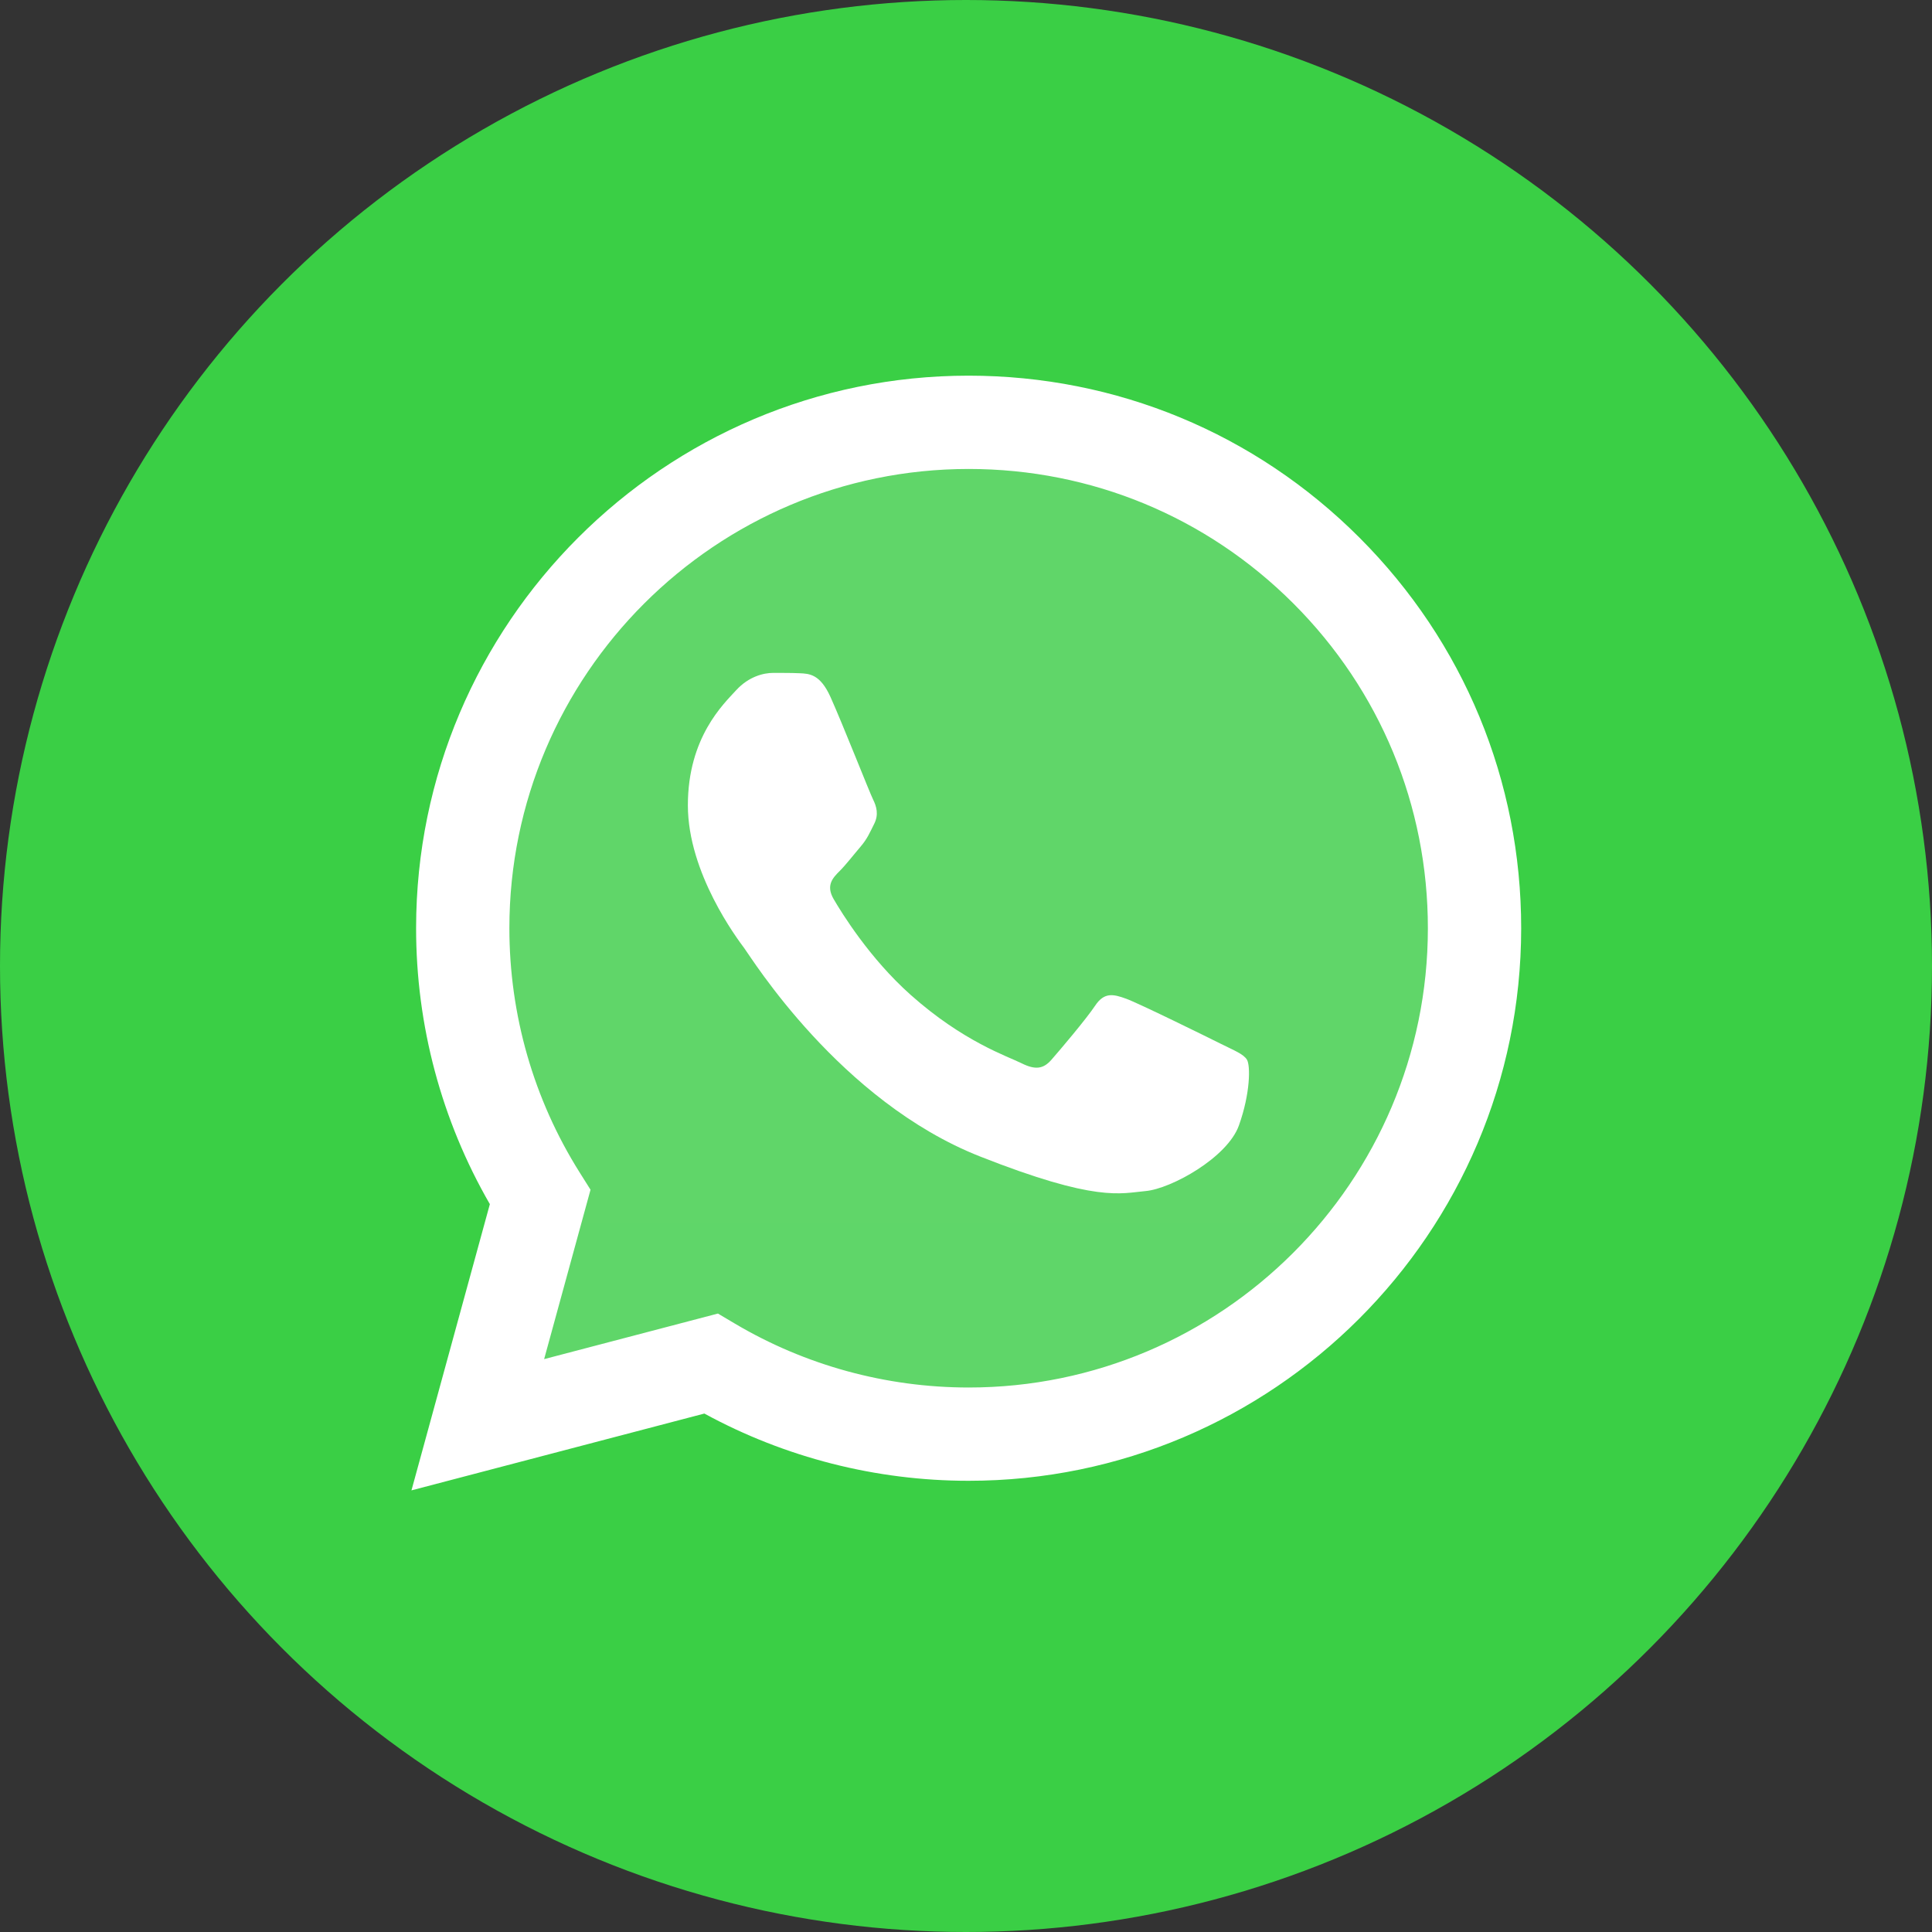
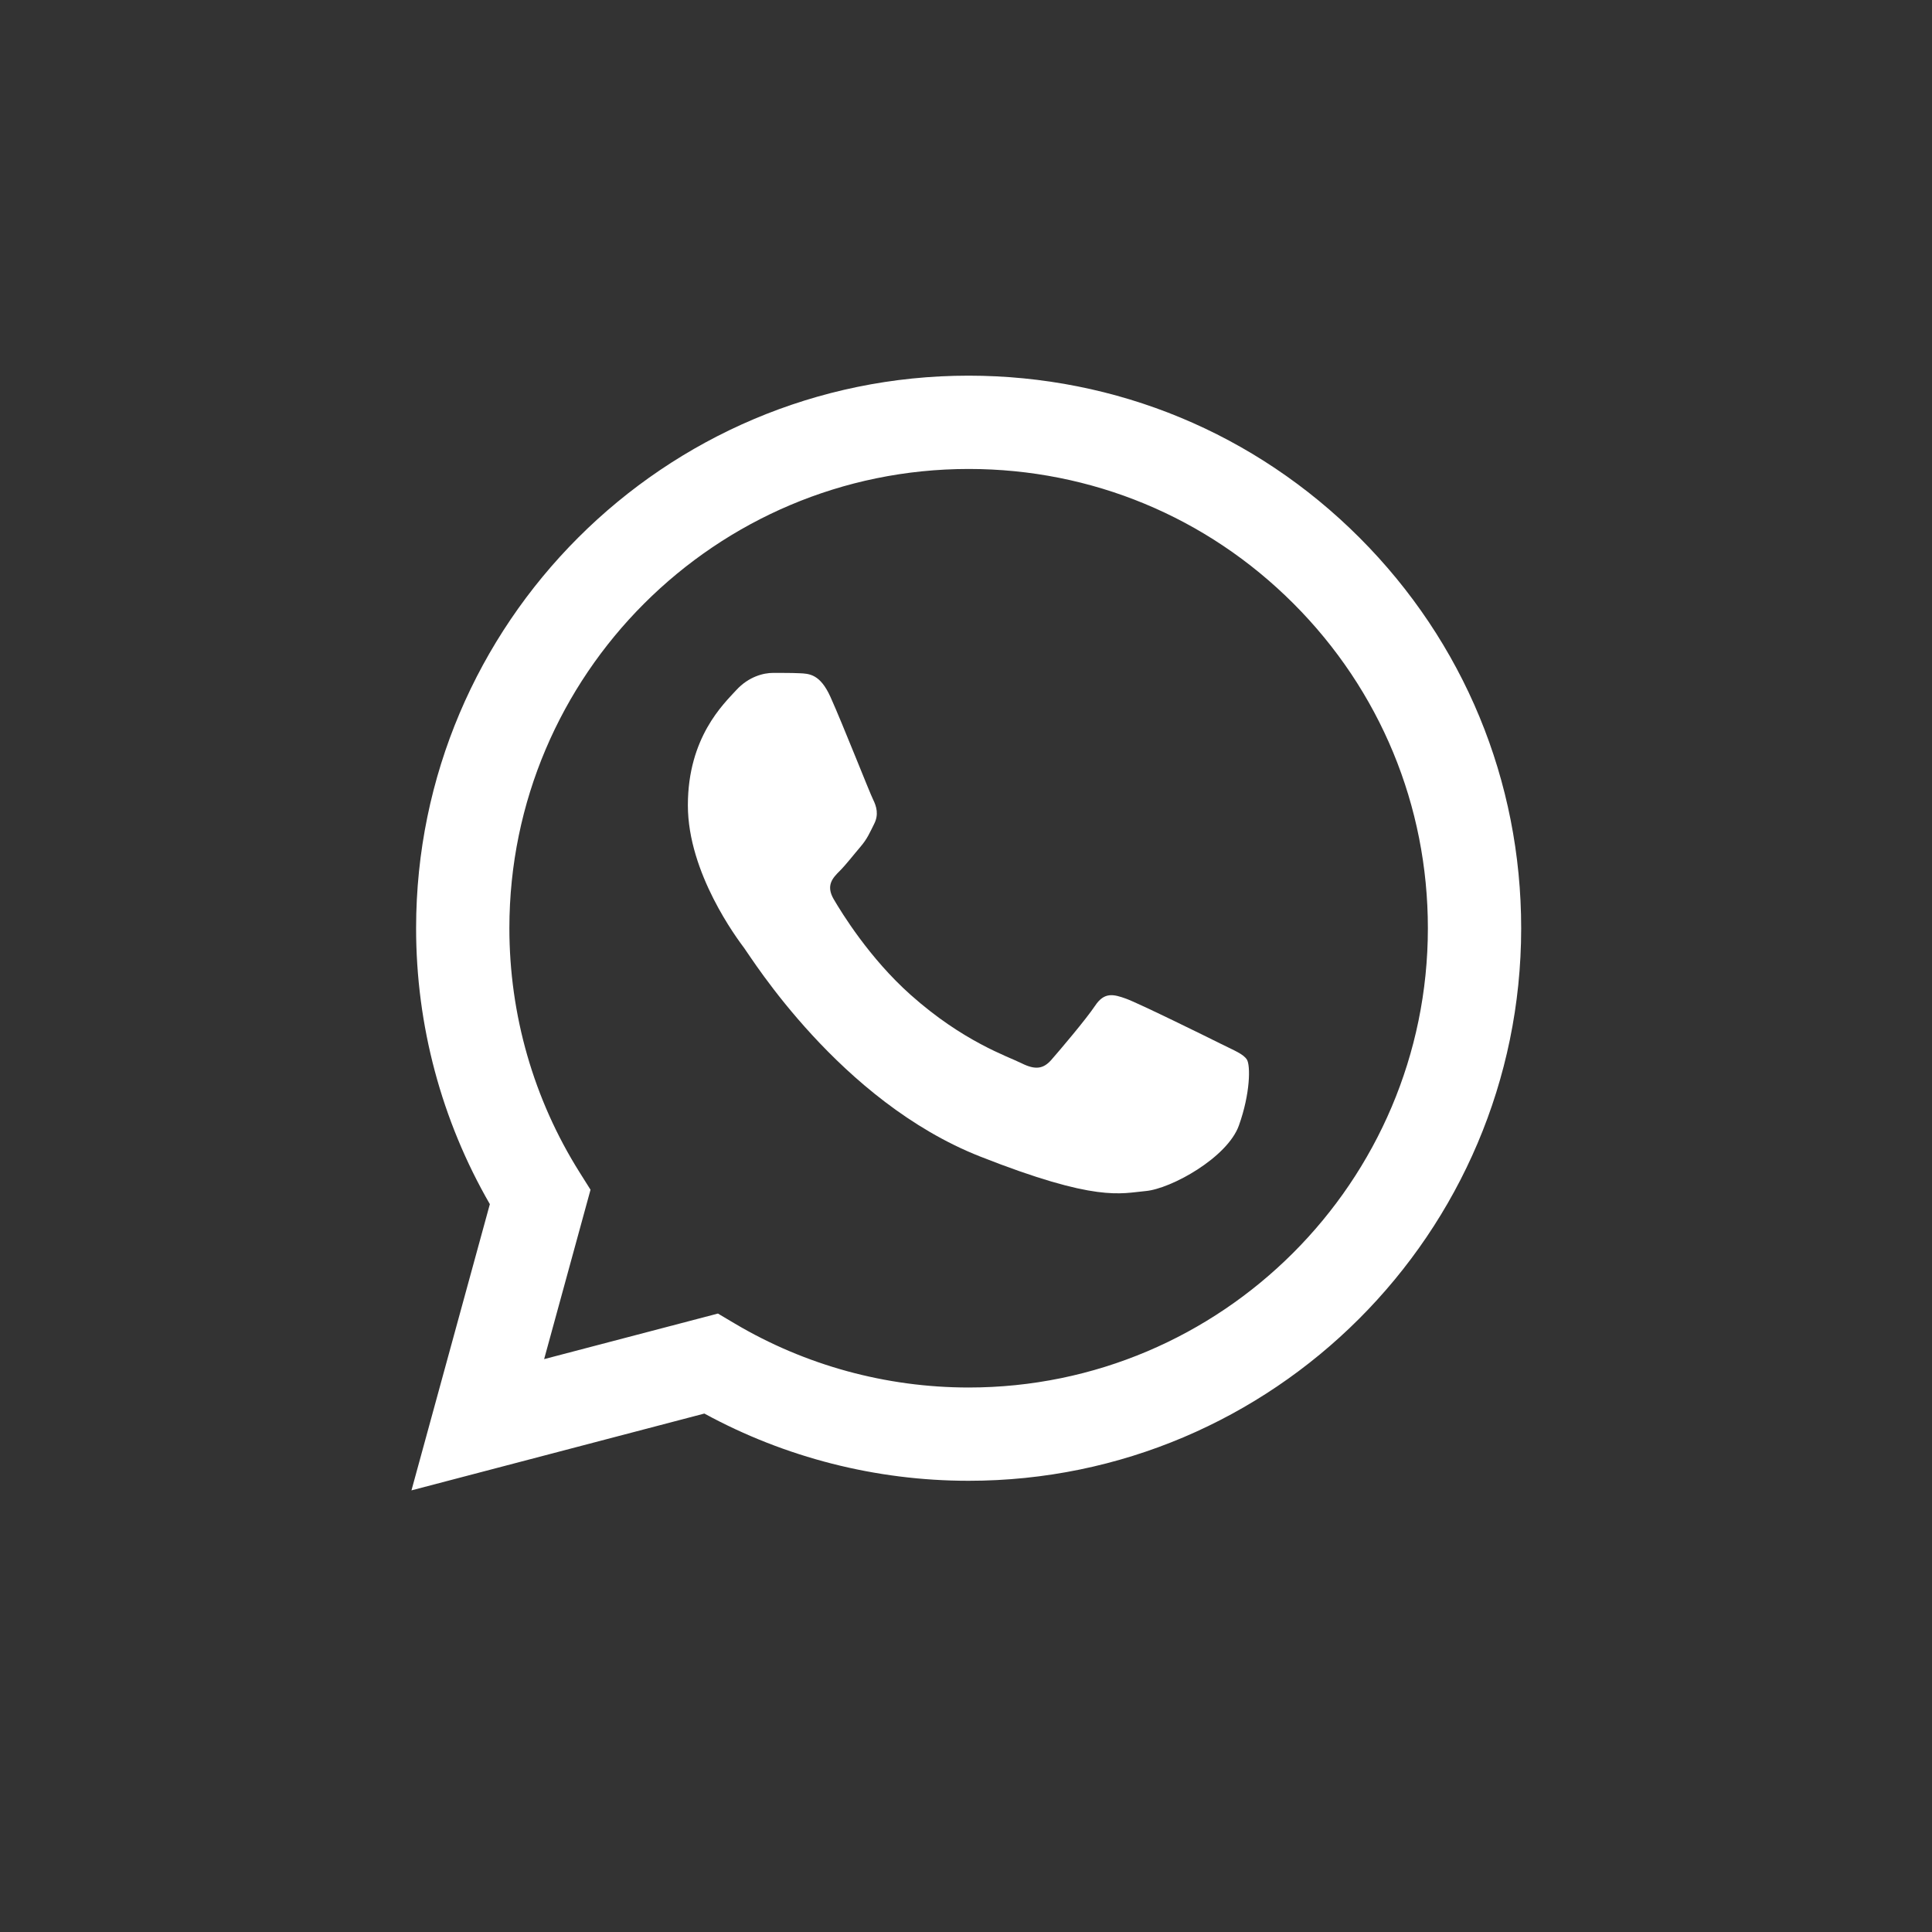
<svg xmlns="http://www.w3.org/2000/svg" width="75" height="75" viewBox="0 0 75 75" fill="none">
  <rect x="0" y="0" width="75" height="75" fill="#333333" stroke="none" />
-   <circle cx="37.5" cy="37.5" r="37.5" fill="#3ACF45" />
-   <path d="M16.888 36.032C16.887 39.679 17.84 43.241 19.653 46.38L16.715 57.107L27.692 54.229C30.728 55.882 34.13 56.748 37.587 56.748H37.596C49.008 56.748 58.297 47.462 58.302 36.048C58.304 30.517 56.152 25.316 52.242 21.404C48.333 17.491 43.134 15.335 37.595 15.333C26.182 15.333 16.893 24.618 16.888 36.032" fill="url(#paint0_linear_4706_645)" />
  <path d="M16.153 36.025C16.151 39.804 17.139 43.493 19.016 46.745L15.973 57.856L27.343 54.874C30.476 56.582 34.004 57.483 37.593 57.484H37.602C49.424 57.484 59.047 47.864 59.052 36.042C59.054 30.312 56.825 24.924 52.775 20.872C48.725 16.819 43.34 14.586 37.602 14.583C25.779 14.583 16.157 24.202 16.153 36.025ZM22.924 46.185L22.5 45.511C20.715 42.673 19.773 39.393 19.774 36.026C19.778 26.199 27.775 18.205 37.609 18.205C42.371 18.207 46.847 20.063 50.213 23.431C53.579 26.8 55.432 31.278 55.43 36.04C55.426 45.867 47.429 53.863 37.602 53.863H37.595C34.396 53.861 31.258 53.002 28.521 51.378L27.87 50.992L21.123 52.761L22.924 46.185Z" fill="url(#paint1_linear_4706_645)" />
  <path d="M32.241 27.061C31.84 26.168 31.417 26.15 31.035 26.135C30.723 26.121 30.365 26.122 30.008 26.122C29.651 26.122 29.07 26.257 28.579 26.793C28.088 27.329 26.703 28.626 26.703 31.262C26.703 33.899 28.624 36.448 28.891 36.806C29.16 37.163 32.599 42.747 38.047 44.895C42.574 46.68 43.495 46.325 44.478 46.236C45.461 46.147 47.649 44.94 48.095 43.688C48.542 42.437 48.542 41.364 48.408 41.14C48.274 40.917 47.917 40.783 47.381 40.515C46.845 40.247 44.21 38.95 43.719 38.771C43.227 38.593 42.87 38.503 42.513 39.04C42.155 39.576 41.129 40.783 40.816 41.14C40.504 41.498 40.191 41.543 39.655 41.275C39.118 41.006 37.392 40.441 35.345 38.615C33.752 37.195 32.676 35.44 32.363 34.904C32.05 34.368 32.33 34.077 32.598 33.81C32.839 33.57 33.135 33.184 33.403 32.872C33.67 32.559 33.759 32.335 33.938 31.978C34.117 31.62 34.027 31.307 33.894 31.039C33.759 30.771 32.718 28.12 32.241 27.061Z" fill="white" />
  <defs>
    <linearGradient id="paint0_linear_4706_645" x1="2096.07" y1="4192.76" x2="2096.07" y2="15.333" gradientUnits="userSpaceOnUse">
      <stop stop-color="#1FAF38" />
      <stop offset="1" stop-color="#60D669" />
    </linearGradient>
    <linearGradient id="paint1_linear_4706_645" x1="2169.94" y1="4341.81" x2="2169.94" y2="14.583" gradientUnits="userSpaceOnUse">
      <stop stop-color="#F9F9F9" />
      <stop offset="1" stop-color="white" />
    </linearGradient>
  </defs>
</svg>